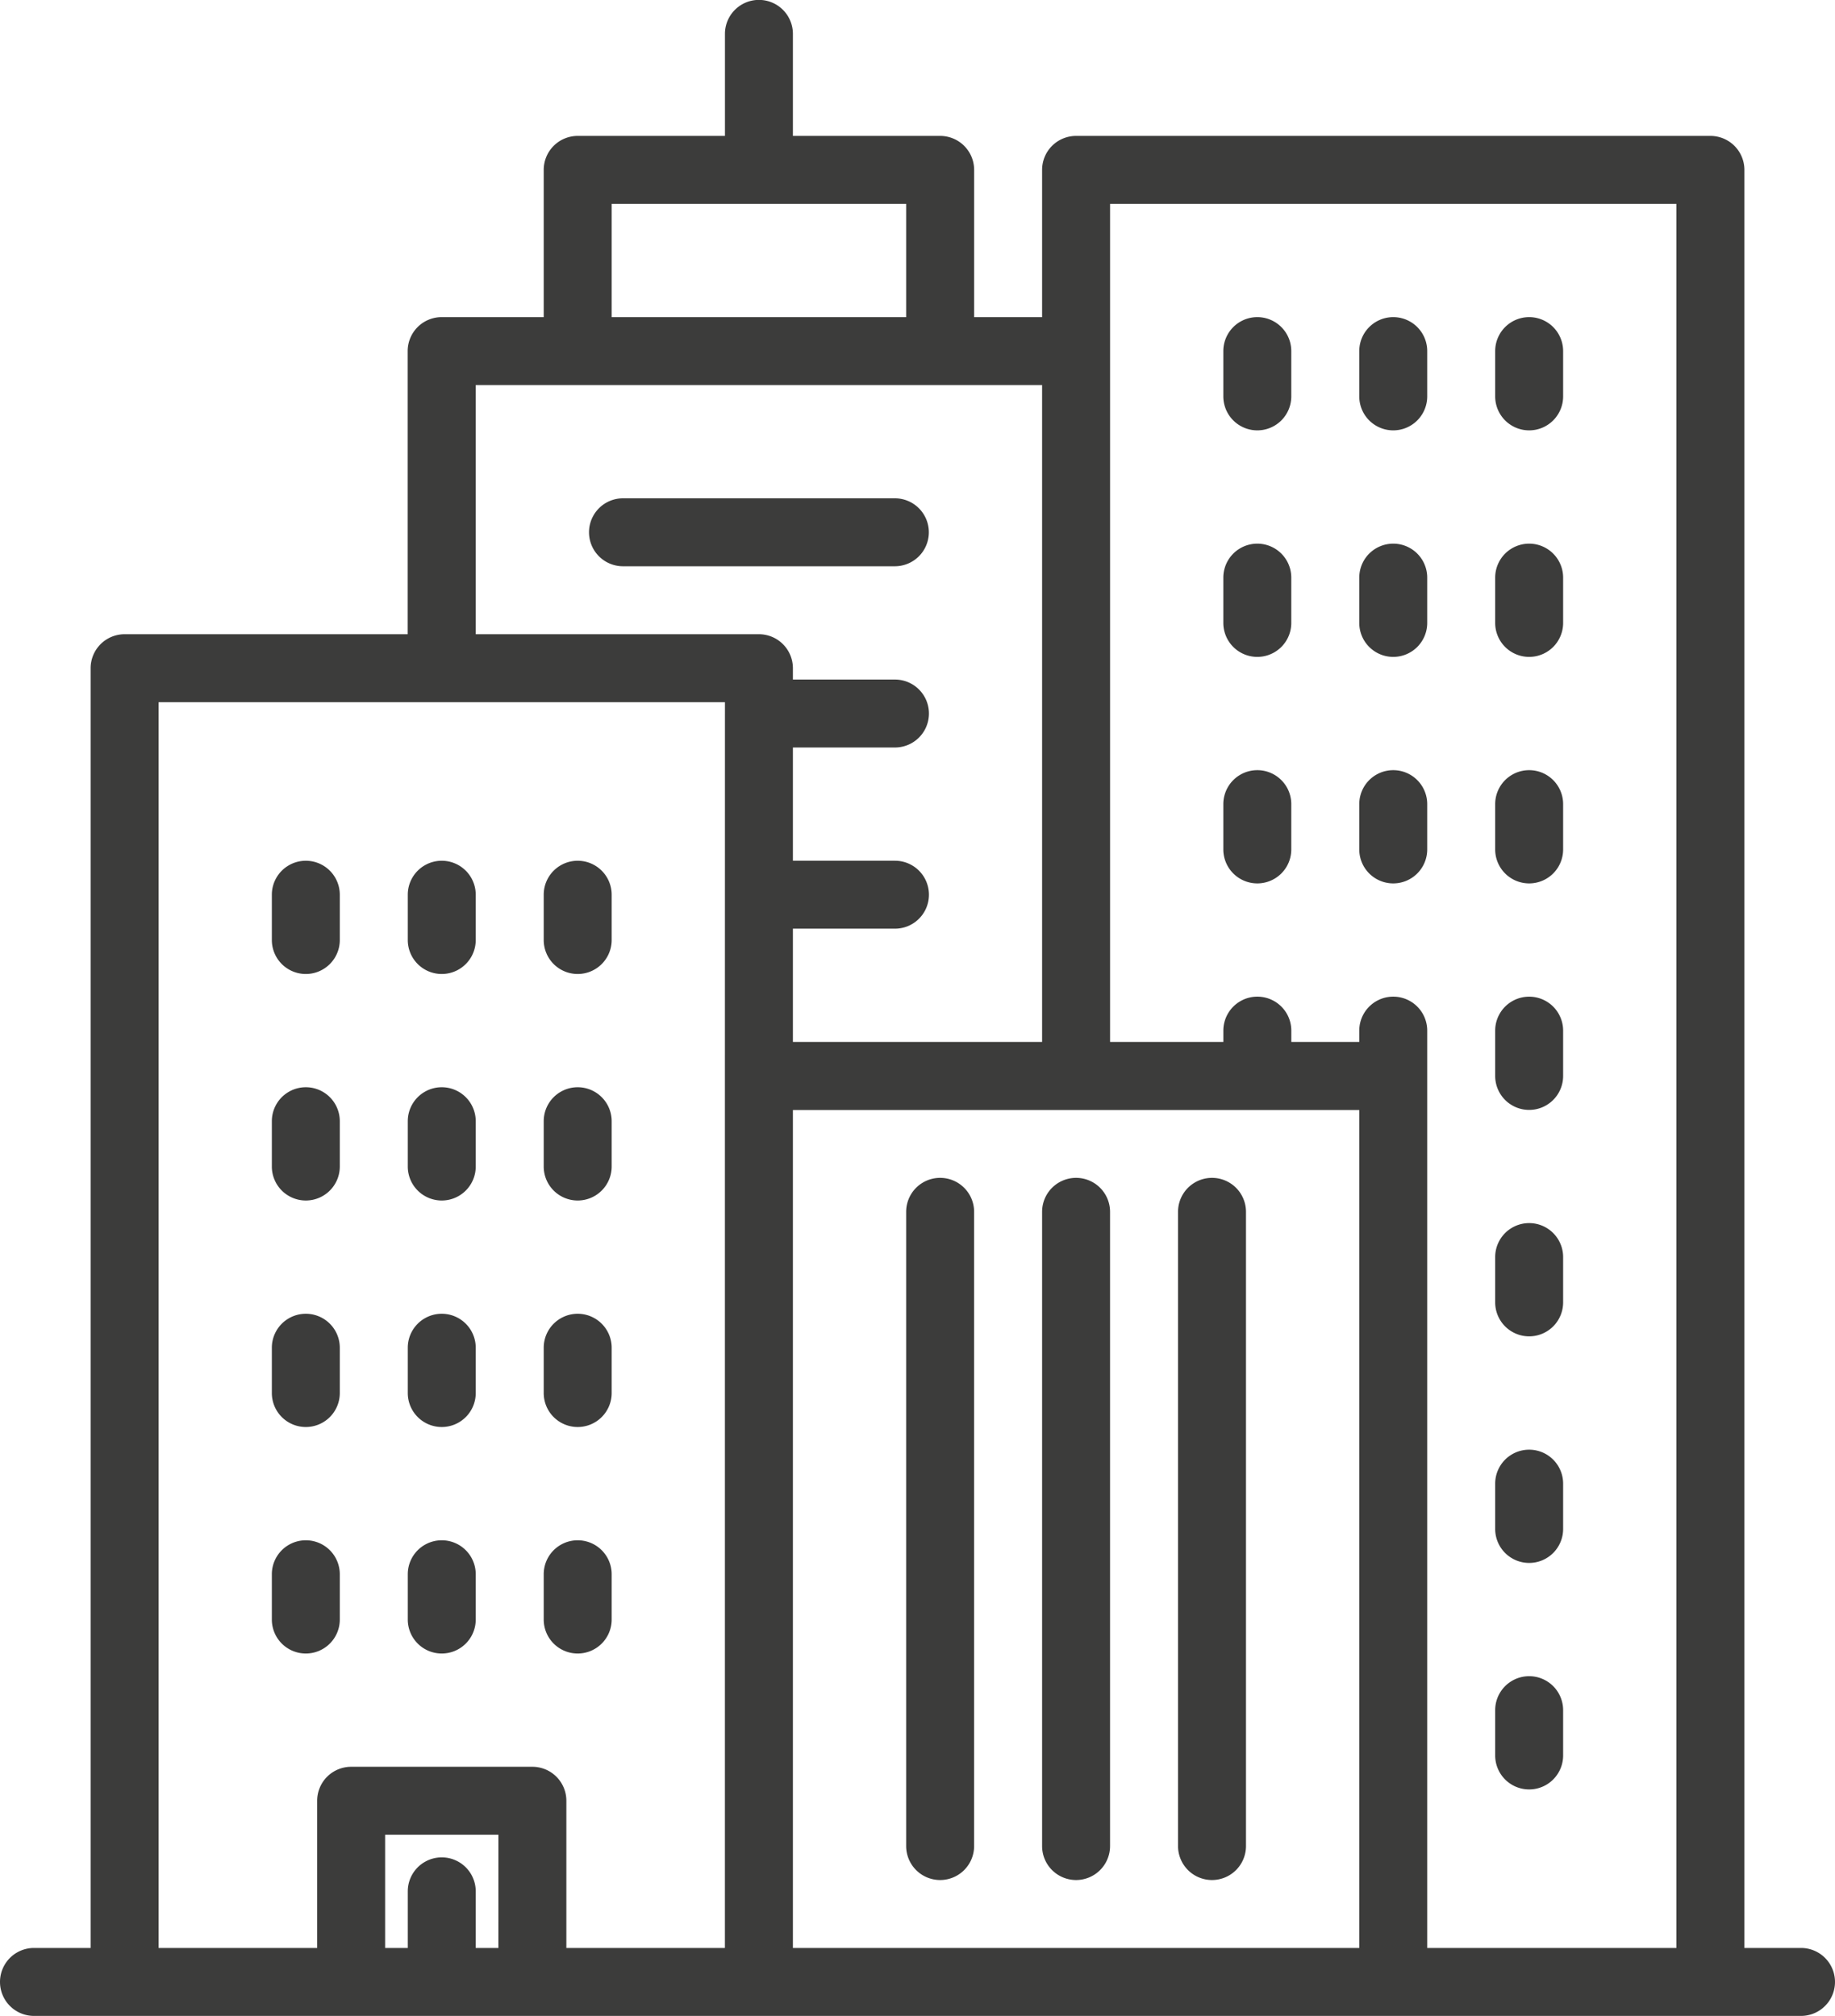
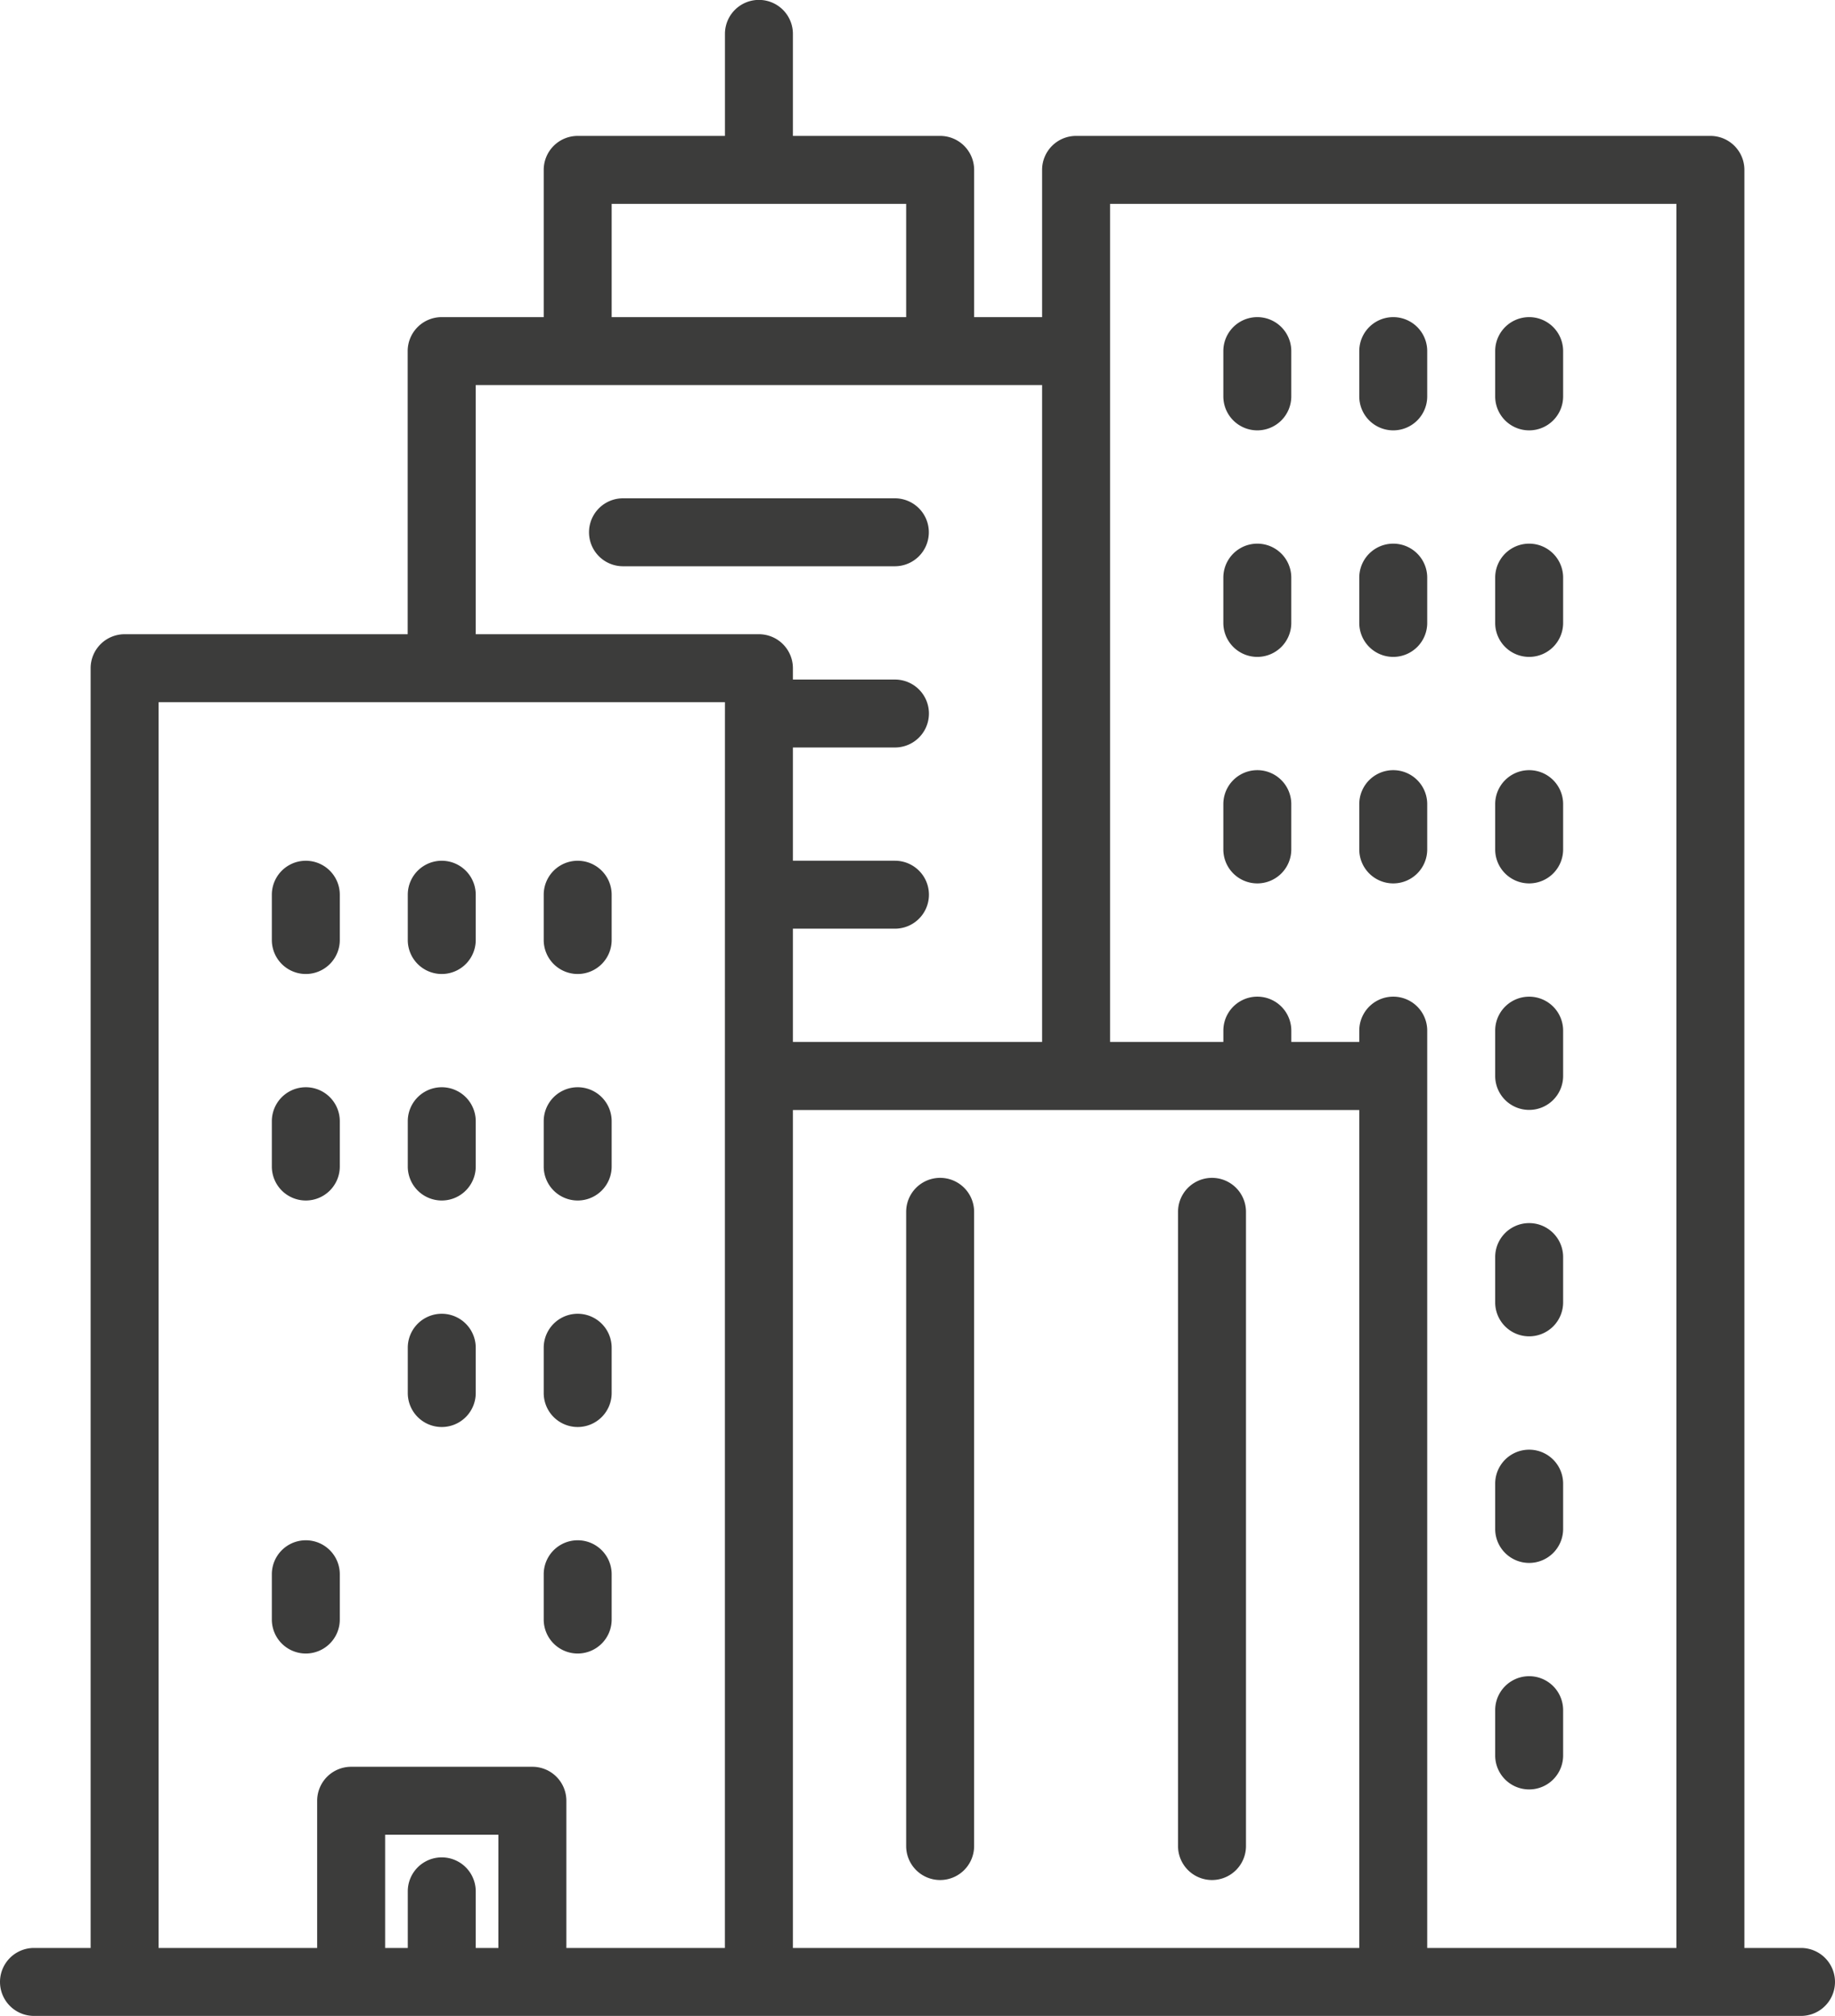
<svg xmlns="http://www.w3.org/2000/svg" id="skyline" width="73.719" height="81" viewBox="0 0 73.719 81">
  <g id="Groupe_667" data-name="Groupe 667">
    <g id="Groupe_666" data-name="Groupe 666">
      <path id="Tracé_2745" data-name="Tracé 2745" d="M95.365,78.269H93.09V6.826a1.365,1.365,0,0,0-1.365-1.365H66.241a1.365,1.365,0,0,0-1.365,1.365v5.916h-2.73V6.826a1.365,1.365,0,0,0-1.365-1.365H54.865v-4.1a1.365,1.365,0,0,0-2.73,0v4.1H46.219a1.365,1.365,0,0,0-1.365,1.365v5.916h-4.1a1.365,1.365,0,0,0-1.365,1.365V25.483H28.017a1.365,1.365,0,0,0-1.365,1.365V78.269H24.376a1.365,1.365,0,0,0,0,2.73H95.365a1.365,1.365,0,0,0,0-2.73ZM47.584,8.191H59.415v4.551H47.584ZM43.033,78.269h-.91V75.994a1.365,1.365,0,1,0-2.73,0v2.275h-.91V73.719h4.551Zm9.1-35.039V78.269H45.764V72.354A1.365,1.365,0,0,0,44.4,70.989H37.118a1.365,1.365,0,0,0-1.365,1.365v5.916H29.382V28.213H52.135ZM53.5,25.483H42.123V15.472H64.876V41.865H54.865V37.314h4.1a1.365,1.365,0,1,0,0-2.73h-4.1V30.034h4.1a1.365,1.365,0,1,0,0-2.73h-4.1v-.455A1.365,1.365,0,0,0,53.5,25.483ZM77.618,78.269H54.865V44.6H77.618Zm12.741,0H80.348V41.41a1.365,1.365,0,1,0-2.73,0v.455h-2.73V41.41a1.365,1.365,0,1,0-2.73,0v.455H67.607V8.191H90.359V78.269Z" transform="translate(-23.011)" fill="#3c3c3b" />
      <path id="Tracé_2746" data-name="Tracé 2746" d="M254.489,327.362A1.365,1.365,0,0,0,255.854,326V300.514a1.365,1.365,0,0,0-2.73,0V326A1.365,1.365,0,0,0,254.489,327.362Z" transform="translate(-216.72 -251.823)" fill="#3c3c3b" />
-       <path id="Tracé_2747" data-name="Tracé 2747" d="M289.006,327.362A1.365,1.365,0,0,0,290.371,326V300.514a1.365,1.365,0,0,0-2.73,0V326A1.365,1.365,0,0,0,289.006,327.362Z" transform="translate(-245.776 -251.823)" fill="#3c3c3b" />
      <path id="Tracé_2748" data-name="Tracé 2748" d="M323.522,327.362A1.365,1.365,0,0,0,324.887,326V300.514a1.365,1.365,0,0,0-2.73,0V326A1.365,1.365,0,0,0,323.522,327.362Z" transform="translate(-274.831 -251.823)" fill="#3c3c3b" />
      <path id="Tracé_2749" data-name="Tracé 2749" d="M335.028,85.09a1.365,1.365,0,0,0,1.365-1.365v-1.82a1.365,1.365,0,1,0-2.73,0v1.82A1.365,1.365,0,0,0,335.028,85.09Z" transform="translate(-284.517 -67.798)" fill="#3c3c3b" />
      <path id="Tracé_2750" data-name="Tracé 2750" d="M369.545,85.09a1.365,1.365,0,0,0,1.365-1.365v-1.82a1.365,1.365,0,0,0-2.73,0v1.82A1.365,1.365,0,0,0,369.545,85.09Z" transform="translate(-313.573 -67.798)" fill="#3c3c3b" />
      <path id="Tracé_2751" data-name="Tracé 2751" d="M404.062,85.09a1.365,1.365,0,0,0,1.365-1.365v-1.82a1.365,1.365,0,1,0-2.73,0v1.82A1.365,1.365,0,0,0,404.062,85.09Z" transform="translate(-342.63 -67.798)" fill="#3c3c3b" />
      <path id="Tracé_2752" data-name="Tracé 2752" d="M335.028,142.618a1.365,1.365,0,0,0,1.365-1.365v-1.82a1.365,1.365,0,1,0-2.73,0v1.82A1.365,1.365,0,0,0,335.028,142.618Z" transform="translate(-284.517 -116.224)" fill="#3c3c3b" />
      <path id="Tracé_2753" data-name="Tracé 2753" d="M369.545,142.618a1.365,1.365,0,0,0,1.365-1.365v-1.82a1.365,1.365,0,0,0-2.73,0v1.82A1.365,1.365,0,0,0,369.545,142.618Z" transform="translate(-313.573 -116.224)" fill="#3c3c3b" />
      <path id="Tracé_2754" data-name="Tracé 2754" d="M404.062,142.618a1.365,1.365,0,0,0,1.365-1.365v-1.82a1.365,1.365,0,1,0-2.73,0v1.82A1.365,1.365,0,0,0,404.062,142.618Z" transform="translate(-342.63 -116.224)" fill="#3c3c3b" />
      <path id="Tracé_2755" data-name="Tracé 2755" d="M335.028,200.147a1.365,1.365,0,0,0,1.365-1.365v-1.82a1.365,1.365,0,1,0-2.73,0v1.82A1.365,1.365,0,0,0,335.028,200.147Z" transform="translate(-284.517 -164.652)" fill="#3c3c3b" />
      <path id="Tracé_2756" data-name="Tracé 2756" d="M369.545,200.147a1.365,1.365,0,0,0,1.365-1.365v-1.82a1.365,1.365,0,0,0-2.73,0v1.82A1.365,1.365,0,0,0,369.545,200.147Z" transform="translate(-313.573 -164.652)" fill="#3c3c3b" />
      <path id="Tracé_2757" data-name="Tracé 2757" d="M404.062,200.147a1.365,1.365,0,0,0,1.365-1.365v-1.82a1.365,1.365,0,1,0-2.73,0v1.82A1.365,1.365,0,0,0,404.062,200.147Z" transform="translate(-342.63 -164.652)" fill="#3c3c3b" />
      <path id="Tracé_2758" data-name="Tracé 2758" d="M93.41,223.158a1.365,1.365,0,0,0,1.365-1.365v-1.82a1.365,1.365,0,1,0-2.73,0v1.82A1.365,1.365,0,0,0,93.41,223.158Z" transform="translate(-81.124 -184.023)" fill="#3c3c3b" />
      <path id="Tracé_2759" data-name="Tracé 2759" d="M127.927,223.158a1.365,1.365,0,0,0,1.365-1.365v-1.82a1.365,1.365,0,0,0-2.73,0v1.82A1.365,1.365,0,0,0,127.927,223.158Z" transform="translate(-110.18 -184.023)" fill="#3c3c3b" />
      <path id="Tracé_2760" data-name="Tracé 2760" d="M162.444,223.158a1.365,1.365,0,0,0,1.365-1.365v-1.82a1.365,1.365,0,1,0-2.73,0v1.82A1.365,1.365,0,0,0,162.444,223.158Z" transform="translate(-139.236 -184.023)" fill="#3c3c3b" />
      <path id="Tracé_2761" data-name="Tracé 2761" d="M93.41,280.686a1.365,1.365,0,0,0,1.365-1.365V277.5a1.365,1.365,0,1,0-2.73,0v1.82A1.365,1.365,0,0,0,93.41,280.686Z" transform="translate(-81.124 -232.45)" fill="#3c3c3b" />
      <path id="Tracé_2762" data-name="Tracé 2762" d="M127.927,280.686a1.365,1.365,0,0,0,1.365-1.365V277.5a1.365,1.365,0,1,0-2.73,0v1.82A1.365,1.365,0,0,0,127.927,280.686Z" transform="translate(-110.18 -232.45)" fill="#3c3c3b" />
      <path id="Tracé_2763" data-name="Tracé 2763" d="M162.444,280.686a1.365,1.365,0,0,0,1.365-1.365V277.5a1.365,1.365,0,1,0-2.73,0v1.82A1.365,1.365,0,0,0,162.444,280.686Z" transform="translate(-139.236 -232.45)" fill="#3c3c3b" />
-       <path id="Tracé_2764" data-name="Tracé 2764" d="M93.41,338.214a1.365,1.365,0,0,0,1.365-1.365v-1.82a1.365,1.365,0,0,0-2.73,0v1.82A1.365,1.365,0,0,0,93.41,338.214Z" transform="translate(-81.124 -280.877)" fill="#3c3c3b" />
      <path id="Tracé_2765" data-name="Tracé 2765" d="M127.927,338.214a1.365,1.365,0,0,0,1.365-1.365v-1.82a1.365,1.365,0,0,0-2.73,0v1.82A1.365,1.365,0,0,0,127.927,338.214Z" transform="translate(-110.18 -280.877)" fill="#3c3c3b" />
      <path id="Tracé_2766" data-name="Tracé 2766" d="M162.444,338.214a1.365,1.365,0,0,0,1.365-1.365v-1.82a1.365,1.365,0,0,0-2.73,0v1.82A1.365,1.365,0,0,0,162.444,338.214Z" transform="translate(-139.236 -280.877)" fill="#3c3c3b" />
      <path id="Tracé_2767" data-name="Tracé 2767" d="M93.41,395.742a1.365,1.365,0,0,0,1.365-1.365v-1.82a1.365,1.365,0,1,0-2.73,0v1.82A1.365,1.365,0,0,0,93.41,395.742Z" transform="translate(-81.124 -329.304)" fill="#3c3c3b" />
-       <path id="Tracé_2768" data-name="Tracé 2768" d="M127.927,395.742a1.365,1.365,0,0,0,1.365-1.365v-1.82a1.365,1.365,0,1,0-2.73,0v1.82A1.365,1.365,0,0,0,127.927,395.742Z" transform="translate(-110.18 -329.304)" fill="#3c3c3b" />
      <path id="Tracé_2769" data-name="Tracé 2769" d="M162.444,395.742a1.365,1.365,0,0,0,1.365-1.365v-1.82a1.365,1.365,0,1,0-2.73,0v1.82A1.365,1.365,0,0,0,162.444,395.742Z" transform="translate(-139.236 -329.304)" fill="#3c3c3b" />
      <path id="Tracé_2770" data-name="Tracé 2770" d="M404.062,257.675a1.365,1.365,0,0,0,1.365-1.365v-1.82a1.365,1.365,0,1,0-2.73,0v1.82A1.365,1.365,0,0,0,404.062,257.675Z" transform="translate(-342.63 -213.079)" fill="#3c3c3b" />
      <path id="Tracé_2771" data-name="Tracé 2771" d="M404.062,315.2a1.365,1.365,0,0,0,1.365-1.365v-1.82a1.365,1.365,0,1,0-2.73,0v1.82A1.365,1.365,0,0,0,404.062,315.2Z" transform="translate(-342.63 -261.506)" fill="#3c3c3b" />
      <path id="Tracé_2772" data-name="Tracé 2772" d="M404.062,372.731a1.365,1.365,0,0,0,1.365-1.365v-1.82a1.365,1.365,0,1,0-2.73,0v1.82A1.365,1.365,0,0,0,404.062,372.731Z" transform="translate(-342.63 -309.933)" fill="#3c3c3b" />
      <path id="Tracé_2773" data-name="Tracé 2773" d="M404.062,430.259a1.365,1.365,0,0,0,1.365-1.365v-1.82a1.365,1.365,0,1,0-2.73,0v1.82A1.365,1.365,0,0,0,404.062,430.259Z" transform="translate(-342.63 -358.36)" fill="#3c3c3b" />
      <path id="Tracé_2774" data-name="Tracé 2774" d="M186.236,127.927a1.365,1.365,0,0,0-1.365-1.365H173.949a1.365,1.365,0,1,0,0,2.73H184.87A1.365,1.365,0,0,0,186.236,127.927Z" transform="translate(-148.921 -106.54)" fill="#3c3c3b" />
    </g>
  </g>
</svg>